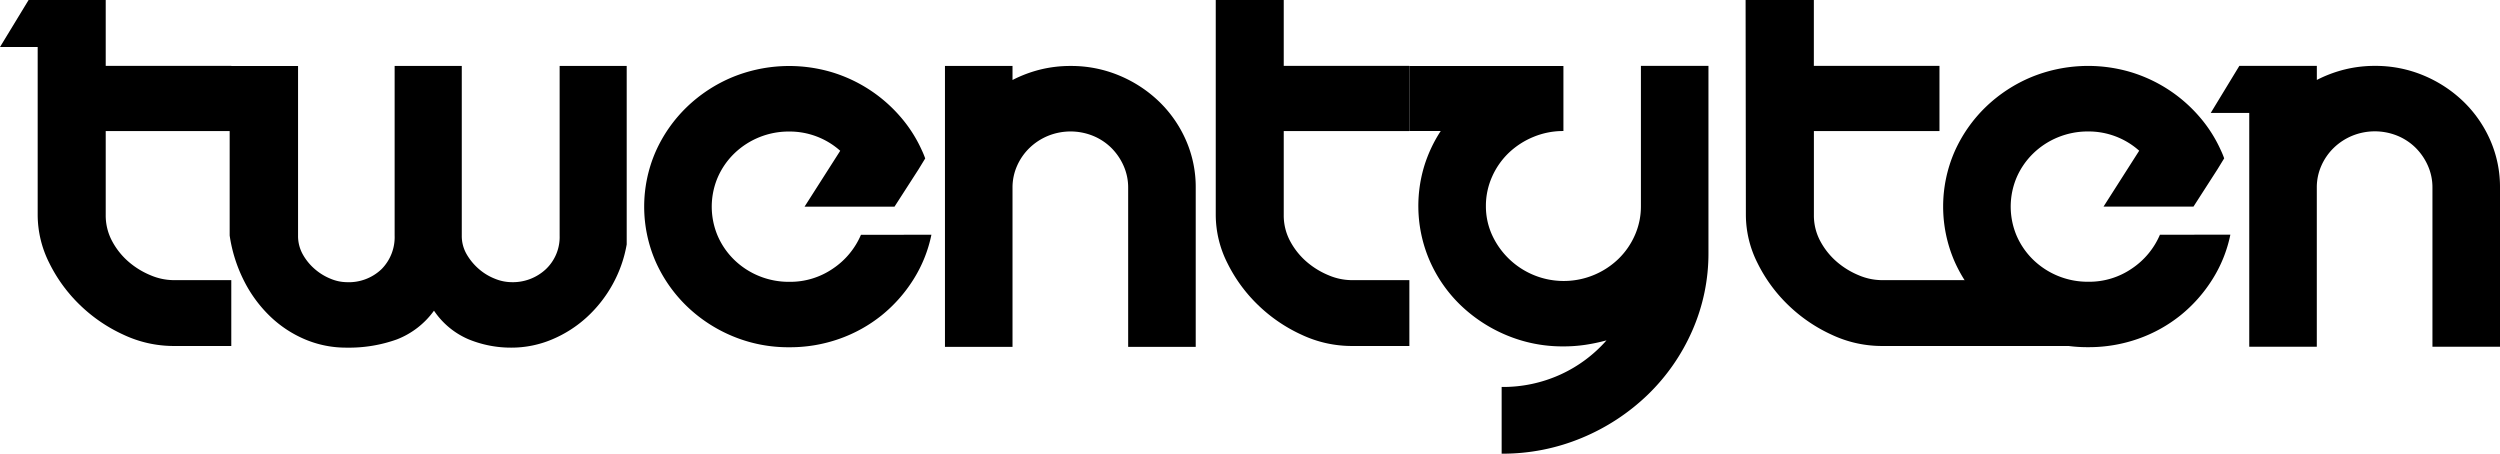
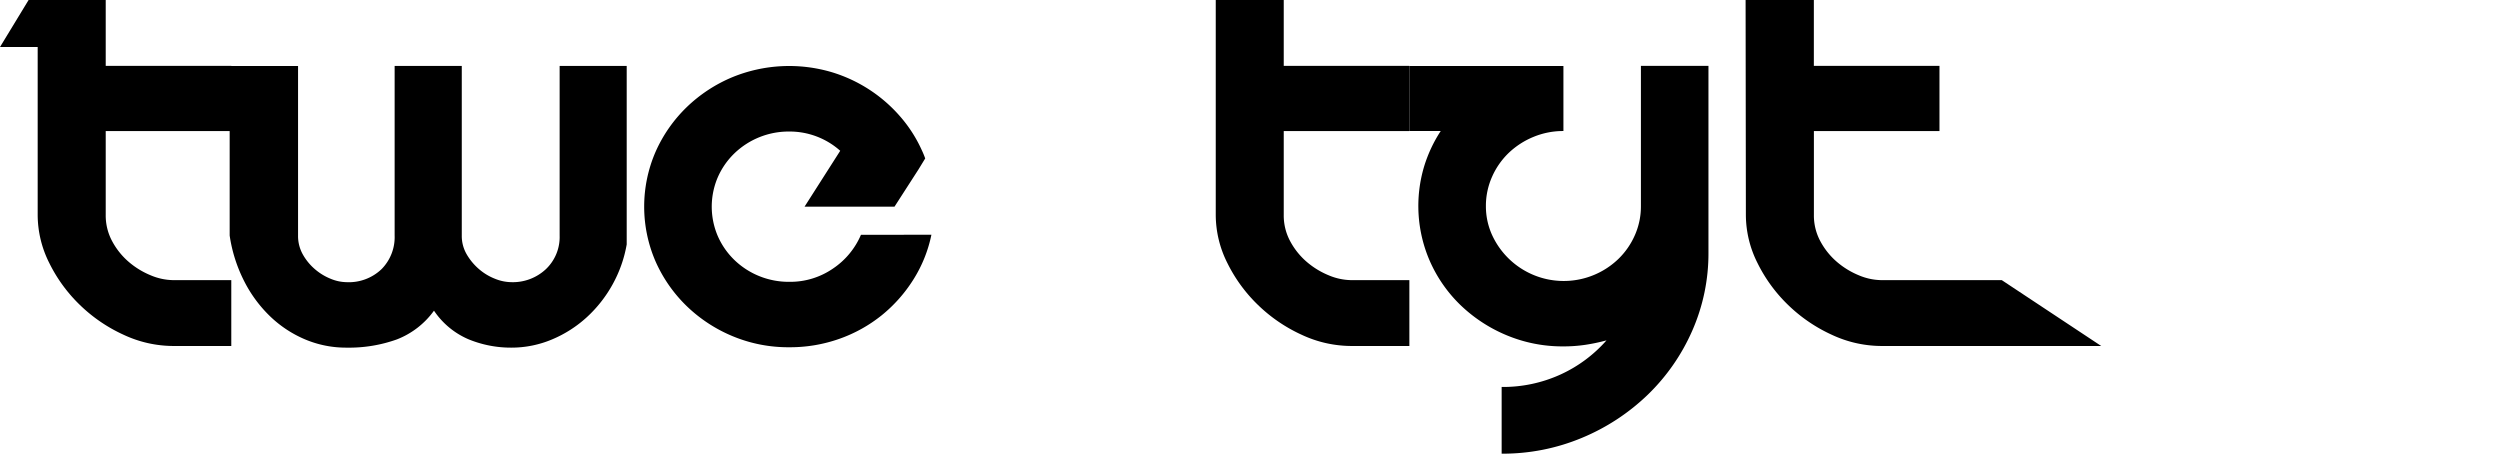
<svg xmlns="http://www.w3.org/2000/svg" viewBox="0 0 246.759 44.78" height="44.78" width="246.759" data-sanitized-data-name="Gruppe 178" data-name="Gruppe 178" id="Gruppe_178">
  <path transform="translate(-70.465 -188.665)" d="M80.9,201.6v8.289a5.338,5.338,0,0,0,.654,2.618,7.11,7.11,0,0,0,1.636,2.023,7.95,7.95,0,0,0,2.148,1.309,5.9,5.9,0,0,0,2.229.476h5.727v6.5H87.565a11.63,11.63,0,0,1-4.909-1.111,15.294,15.294,0,0,1-4.3-2.935,14.937,14.937,0,0,1-3.027-4.145,10.59,10.59,0,0,1-1.145-4.74V193.306H70.465l2.823-4.641H80.9v6.5h12.4V201.6Z" data-sanitized-data-name="Pfad 796" data-name="Pfad 796" id="Pfad_796" />
  <path transform="translate(-118.136 -205.804)" d="M179.994,212.315v17.611a12.545,12.545,0,0,1-1.391,3.946,12.723,12.723,0,0,1-2.536,3.232,11.891,11.891,0,0,1-3.436,2.2,10.292,10.292,0,0,1-4.05.813,10.992,10.992,0,0,1-4.173-.813,7.8,7.8,0,0,1-3.436-2.836,8.137,8.137,0,0,1-3.661,2.836,13.984,13.984,0,0,1-4.97.813,10.389,10.389,0,0,1-4.091-.813,11.354,11.354,0,0,1-3.457-2.281,12.951,12.951,0,0,1-2.577-3.51,14.55,14.55,0,0,1-1.411-4.462V216.916h-3.763l2.863-4.6h7.65v16.738a3.722,3.722,0,0,0,.471,1.864,5.361,5.361,0,0,0,1.186,1.448,5.525,5.525,0,0,0,1.555.952,4.225,4.225,0,0,0,1.575.337,4.67,4.67,0,0,0,3.457-1.289,4.483,4.483,0,0,0,1.289-3.312V212.315h6.627v16.738a3.6,3.6,0,0,0,.491,1.864,5.7,5.7,0,0,0,1.207,1.448,5.437,5.437,0,0,0,1.575.952,4.384,4.384,0,0,0,1.6.337,4.773,4.773,0,0,0,3.436-1.289,4.375,4.375,0,0,0,1.35-3.312V212.315Z" data-sanitized-data-name="Pfad 797" data-name="Pfad 797" id="Pfad_797" />
  <path transform="translate(-230.808 -205.804)" d="M322.741,228.974a13.237,13.237,0,0,1-1.779,4.422,14.334,14.334,0,0,1-3.13,3.53,14.161,14.161,0,0,1-4.173,2.32,14.606,14.606,0,0,1-4.95.833,14.271,14.271,0,0,1-5.584-1.091,14.522,14.522,0,0,1-4.541-2.975,14.033,14.033,0,0,1-3.068-4.4,13.59,13.59,0,0,1,0-10.828,14.054,14.054,0,0,1,3.068-4.4,14.546,14.546,0,0,1,4.541-2.975,14.8,14.8,0,0,1,9.8-.476,14.48,14.48,0,0,1,6.729,4.363,13.524,13.524,0,0,1,2.148,3.352,8.261,8.261,0,0,1,.327.793l-.654,1.071L319.1,226.2h-8.878l3.519-5.513a7.5,7.5,0,0,0-5.032-1.9,7.724,7.724,0,0,0-5.42,2.161,7.409,7.409,0,0,0-1.636,2.36,7.363,7.363,0,0,0,0,5.791,7.4,7.4,0,0,0,1.636,2.36,7.655,7.655,0,0,0,2.434,1.587,7.735,7.735,0,0,0,2.987.575,7.436,7.436,0,0,0,4.316-1.309,7.6,7.6,0,0,0,2.761-3.332Z" data-sanitized-data-name="Pfad 798" data-name="Pfad 798" id="Pfad_798" />
-   <path transform="translate(-305.682 -205.804)" d="M411.35,212.315a12.266,12.266,0,0,1,4.827.952,12.693,12.693,0,0,1,3.927,2.578,11.994,11.994,0,0,1,2.639,3.808,11.484,11.484,0,0,1,.961,4.68V240.04h-6.668V224.333a5.263,5.263,0,0,0-.45-2.162,5.8,5.8,0,0,0-1.207-1.765,5.582,5.582,0,0,0-1.8-1.19,5.918,5.918,0,0,0-4.459,0,5.811,5.811,0,0,0-1.821,1.19,5.607,5.607,0,0,0-1.228,1.765,5.249,5.249,0,0,0-.45,2.162V240.04h-6.668V212.315h6.668V213.7a12.654,12.654,0,0,1,2.741-1.031A12.3,12.3,0,0,1,411.35,212.315Z" data-sanitized-data-name="Pfad 799" data-name="Pfad 799" id="Pfad_799" />
  <path transform="translate(-373.09 -188.665)" d="M499.8,201.6v8.289a5.338,5.338,0,0,0,.654,2.618,7.114,7.114,0,0,0,1.636,2.023,7.951,7.951,0,0,0,2.148,1.309,5.9,5.9,0,0,0,2.229.476H512.2v6.5H506.47a11.63,11.63,0,0,1-4.909-1.111,15.3,15.3,0,0,1-4.3-2.935,14.941,14.941,0,0,1-3.027-4.145,10.59,10.59,0,0,1-1.145-4.74v-21.22H499.8v6.5h12.4V201.6Z" data-sanitized-data-name="Pfad 800" data-name="Pfad 800" id="Pfad_800" />
  <path transform="translate(-421.254 -205.78)" d="M589.885,212.281v18.407a18.912,18.912,0,0,1-1.6,7.734,19.9,19.9,0,0,1-4.377,6.306,20.888,20.888,0,0,1-6.5,4.264,20.254,20.254,0,0,1-7.936,1.567v-6.584a13.679,13.679,0,0,0,5.809-1.229,13.517,13.517,0,0,0,4.541-3.371,18.371,18.371,0,0,1-2.066.436,14.528,14.528,0,0,1-2.188.159,14.265,14.265,0,0,1-5.584-1.091,14.7,14.7,0,0,1-4.541-2.955,13.747,13.747,0,0,1-3.069-4.4,13.6,13.6,0,0,1-.552-9.321,13.686,13.686,0,0,1,1.636-3.49h-3.1v-6.416h15.211v6.416a7.632,7.632,0,0,0-2.946.575,7.849,7.849,0,0,0-2.434,1.566,7.4,7.4,0,0,0-1.657,2.36,7.047,7.047,0,0,0-.614,2.915,6.82,6.82,0,0,0,.614,2.856,7.779,7.779,0,0,0,12.457,2.36,7.4,7.4,0,0,0,1.636-2.36,7.013,7.013,0,0,0,.593-2.856V212.281Z" data-sanitized-data-name="Pfad 801" data-name="Pfad 801" id="Pfad_801" />
  <path transform="translate(-504.977 -188.665)" d="M684.015,201.6v8.289a5.339,5.339,0,0,0,.654,2.618,7.118,7.118,0,0,0,1.636,2.023,7.952,7.952,0,0,0,2.148,1.309,5.9,5.9,0,0,0,2.23.476h11.877l9.816,6.5H690.683a11.629,11.629,0,0,1-4.909-1.111,15.3,15.3,0,0,1-4.3-2.935,14.934,14.934,0,0,1-3.027-4.145,10.586,10.586,0,0,1-1.146-4.74l-.027-21.22h6.736v6.5h12.4V201.6Z" data-sanitized-data-name="Pfad 802" data-name="Pfad 802" id="Pfad_802" />
-   <path transform="translate(-554.136 -205.783)" d="M774.281,228.945a13.236,13.236,0,0,1-1.78,4.422,14.32,14.32,0,0,1-3.13,3.53,14.159,14.159,0,0,1-4.172,2.32,14.616,14.616,0,0,1-4.95.833,14.273,14.273,0,0,1-5.584-1.091,14.521,14.521,0,0,1-4.541-2.975,14.045,14.045,0,0,1-3.068-4.4,13.591,13.591,0,0,1,0-10.828,14.064,14.064,0,0,1,3.068-4.4,14.549,14.549,0,0,1,4.541-2.975,14.8,14.8,0,0,1,9.8-.476,14.48,14.48,0,0,1,6.73,4.363,13.533,13.533,0,0,1,2.148,3.351,8.2,8.2,0,0,1,.327.793l-.655,1.071-2.373,3.689h-8.878l3.518-5.513a7.5,7.5,0,0,0-5.032-1.9,7.745,7.745,0,0,0-2.986.575,7.659,7.659,0,0,0-2.434,1.586,7.413,7.413,0,0,0-1.637,2.36,7.364,7.364,0,0,0,0,5.791,7.41,7.41,0,0,0,1.637,2.36,7.724,7.724,0,0,0,5.421,2.162,7.432,7.432,0,0,0,4.316-1.309,7.6,7.6,0,0,0,2.762-3.332Z" data-sanitized-data-name="Pfad 803" data-name="Pfad 803" id="Pfad_803" />
-   <path transform="translate(-620.737 -205.783)" d="M855.142,212.286a12.264,12.264,0,0,1,4.827.952,12.7,12.7,0,0,1,3.927,2.578,12,12,0,0,1,2.639,3.808,11.489,11.489,0,0,1,.961,4.68v15.706h-6.668V224.3a5.261,5.261,0,0,0-.45-2.162,5.8,5.8,0,0,0-1.207-1.765,5.578,5.578,0,0,0-1.8-1.19,5.914,5.914,0,0,0-4.459,0,5.808,5.808,0,0,0-1.82,1.19,5.6,5.6,0,0,0-1.228,1.765,5.249,5.249,0,0,0-.45,2.162v15.706h-6.668V216.927h-3.8l2.822-4.641h7.65v1.388a12.659,12.659,0,0,1,2.741-1.031A12.3,12.3,0,0,1,855.142,212.286Z" data-sanitized-data-name="Pfad 804" data-name="Pfad 804" id="Pfad_804" />
</svg>